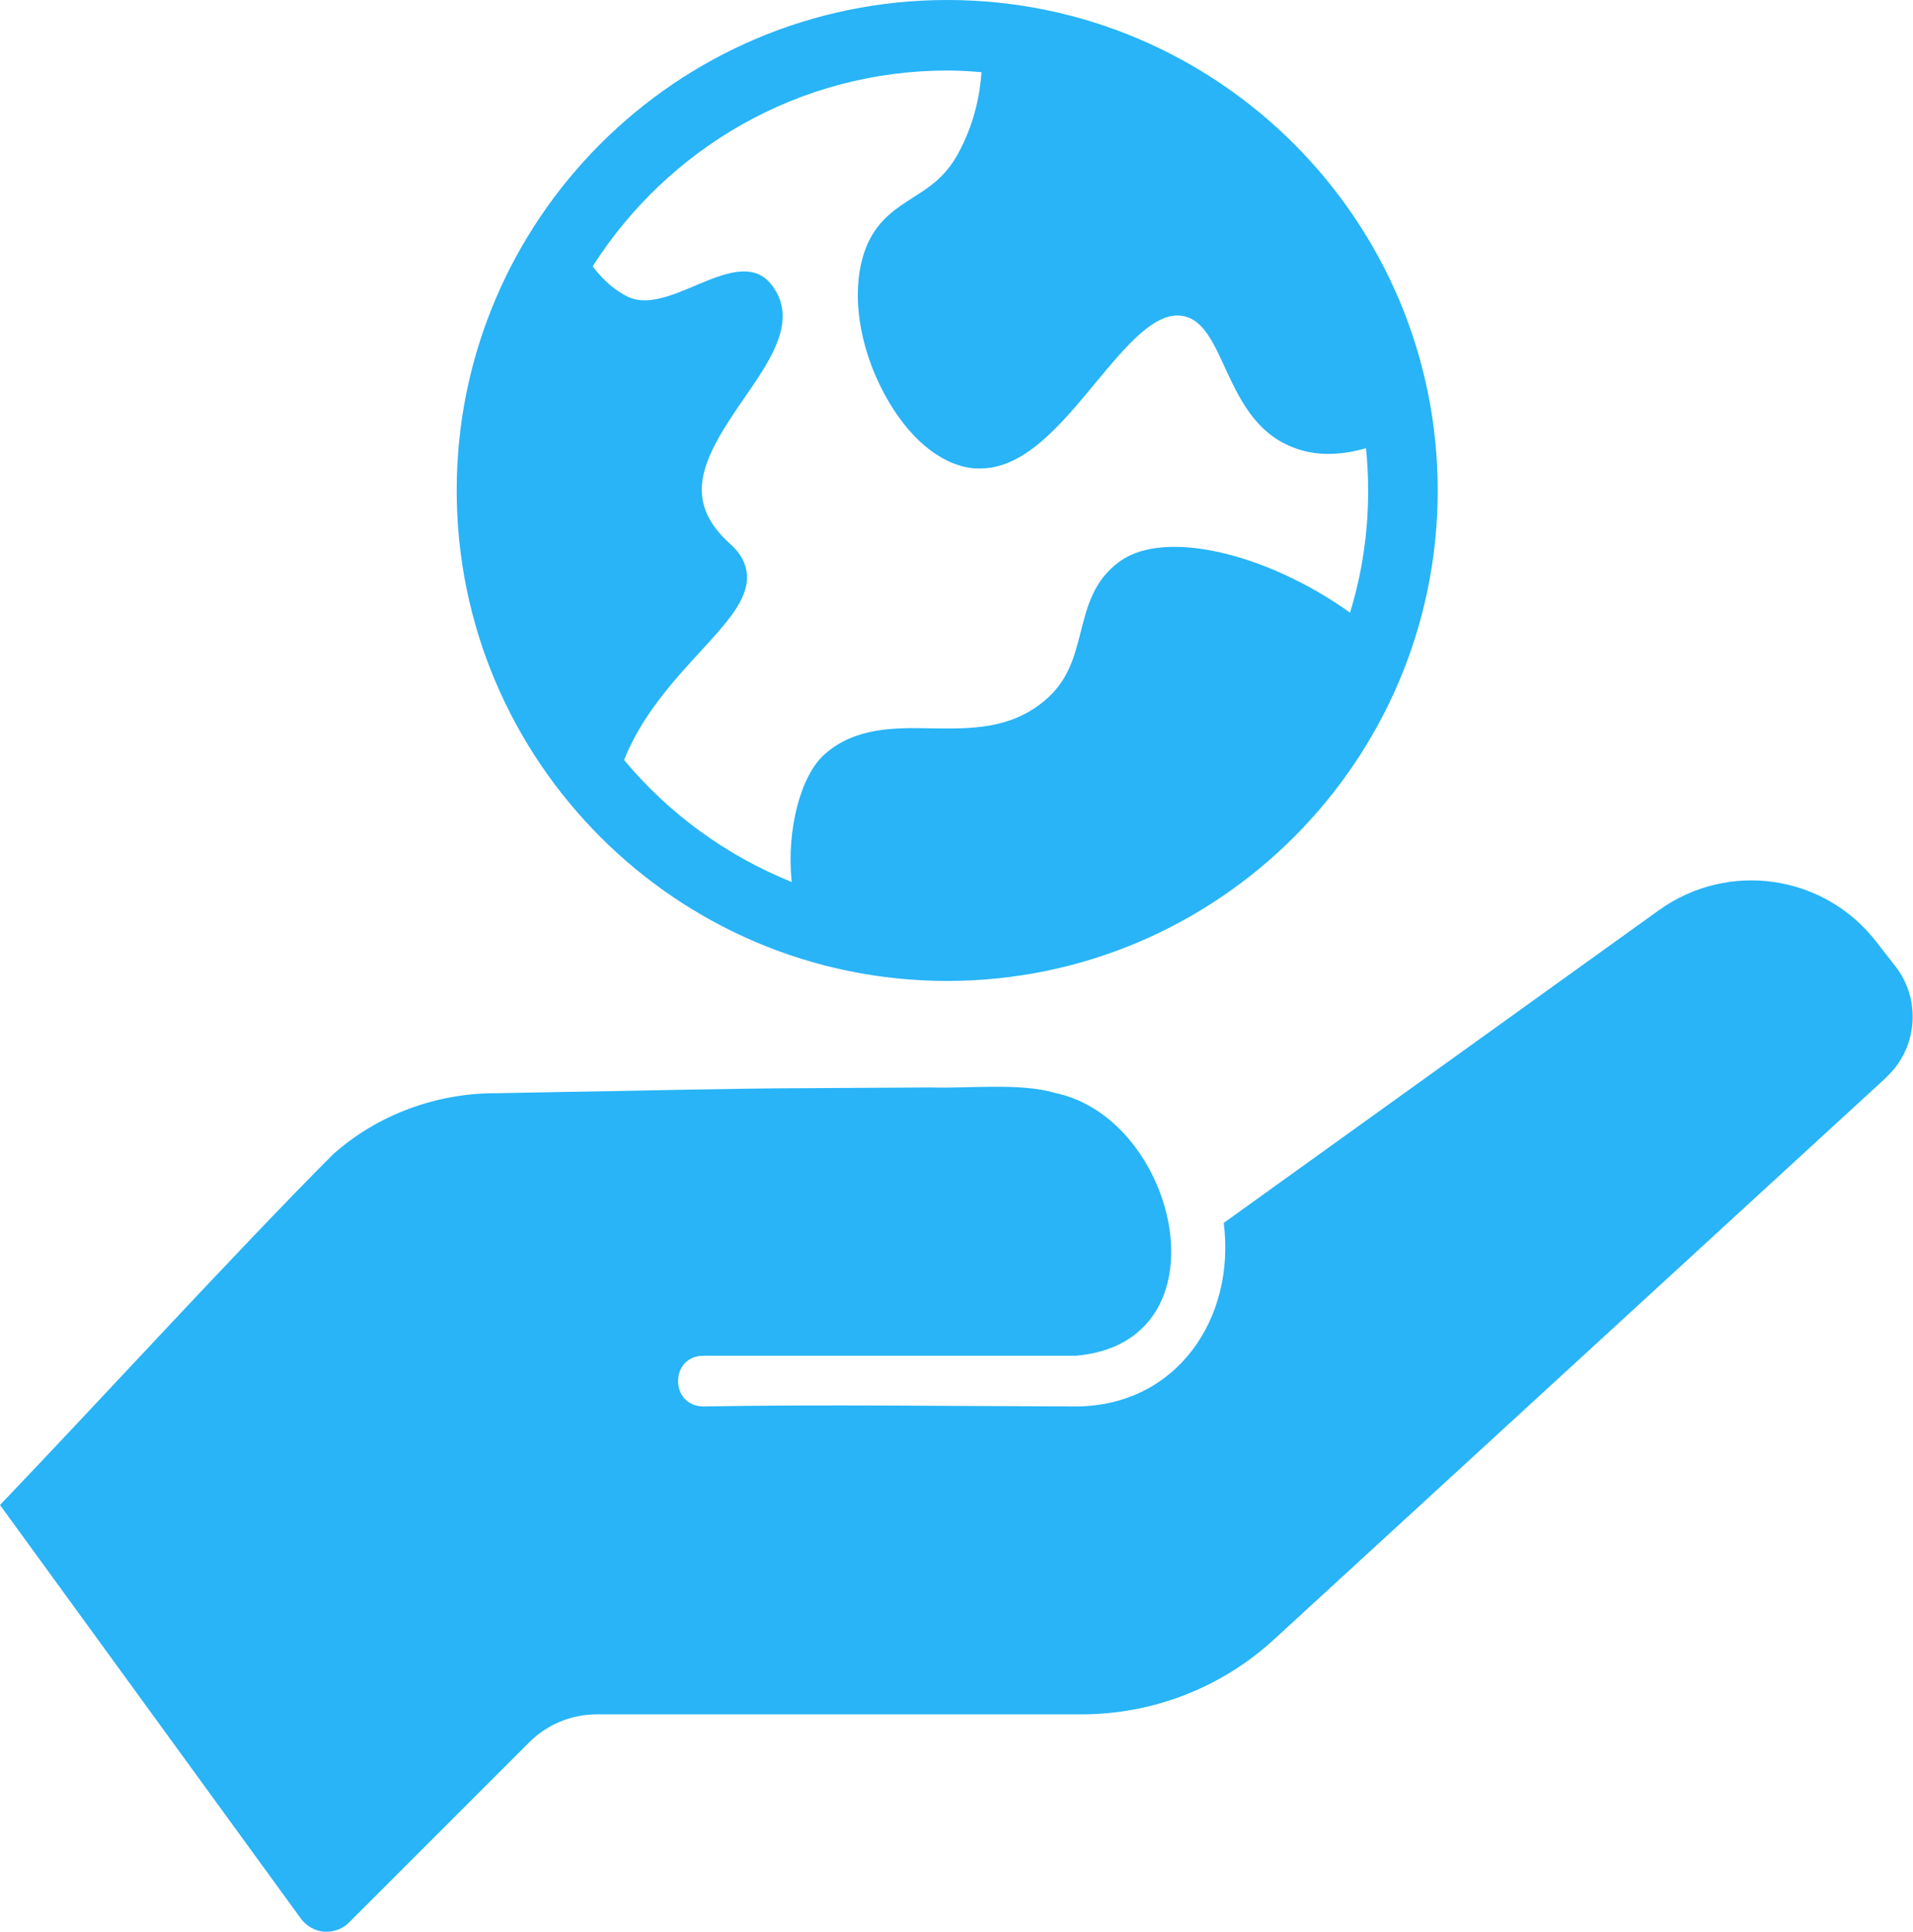
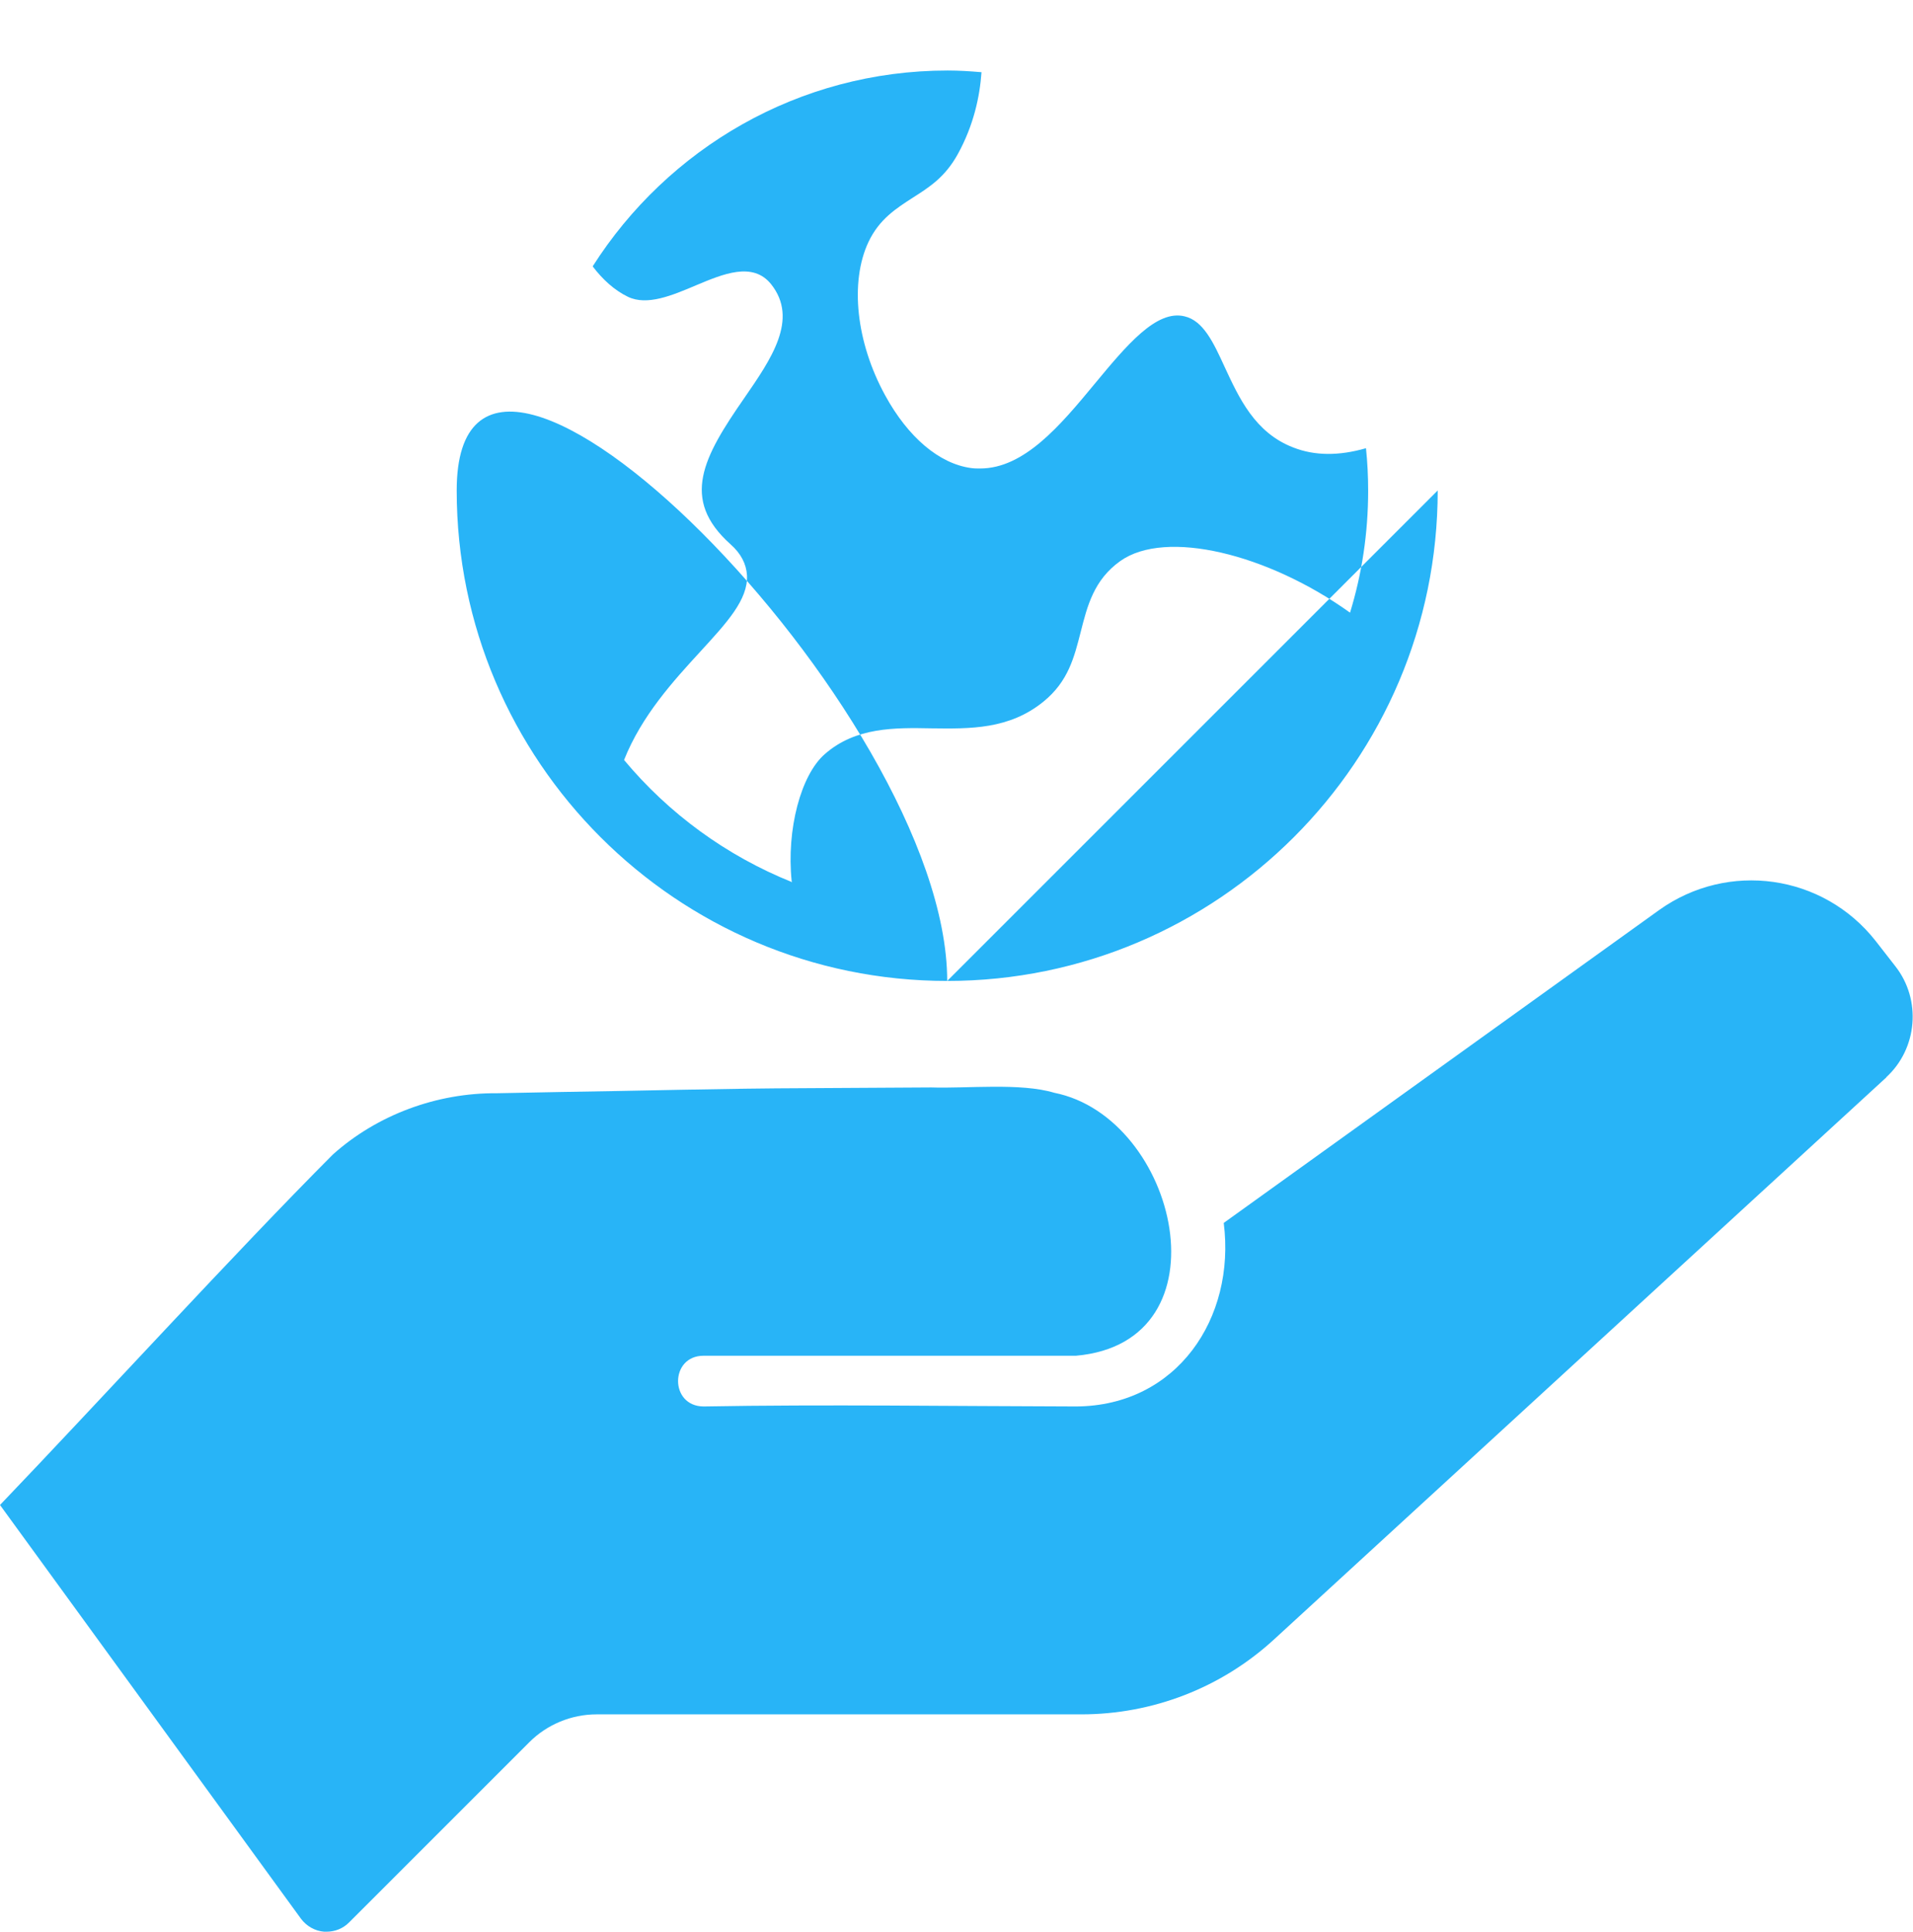
<svg xmlns="http://www.w3.org/2000/svg" id="Layer_2" data-name="Layer 2" viewBox="0 0 79.21 80">
  <defs>
    <style>
      .cls-1 {
        fill: #28b4f7;
      }
    </style>
  </defs>
  <g id="Layer_1-2" data-name="Layer 1">
-     <path class="cls-1" d="M78.11,44.61l-25.36,23.28c-2.18,2-5.02,3.1-7.98,3.1h-20.07c-1.04,0-2.05.42-2.78,1.15l-7.47,7.47c-.25.25-.58.38-.93.38-.03,0-.07,0-.1,0-.38-.03-.73-.23-.96-.54L0,62.32c4.07-4.25,9.79-10.51,13.78-14.51,1.84-1.65,4.31-2.56,6.79-2.54l2.57-.05c3.43-.05,6.85-.15,10.28-.16,0,0,5.14-.03,5.14-.03,1.47.05,3.69-.2,5.09.22,5.13,1.02,7.29,10.33.9,10.89-3.28,0-12.04,0-15.42,0-1.4,0-1.41,2.09,0,2.1,4.97-.09,10.44-.01,15.44,0,4.16-.03,6.6-3.65,6.1-7.6l18.02-12.95c2.86-2.05,6.8-1.49,8.97,1.27l.81,1.04c1.1,1.39.93,3.42-.37,4.61h0ZM59.53,20.31c0,11.2-9.11,20.31-20.31,20.31s-20.31-9.11-20.31-20.31S28.02,0,39.22,0s20.31,9.11,20.31,20.31ZM32.78,36.49c-.22-2.14.38-4.41,1.38-5.27,1.27-1.11,2.88-1.09,4.41-1.06,1.59.02,3.22.05,4.64-1.11,1.03-.84,1.27-1.84,1.54-2.89.27-1.06.54-2.15,1.64-2.93,1.88-1.33,6.1-.3,9.51,2.14.49-1.6.75-3.29.75-5.05,0-.6-.03-1.19-.09-1.76-1.11.32-2.12.32-3.01-.03-1.59-.61-2.25-2.06-2.84-3.33-.47-1.03-.89-1.92-1.66-2.1-1.17-.29-2.41,1.21-3.72,2.79-1.43,1.73-2.92,3.51-4.75,3.51-.13,0-.25,0-.38-.02-1.31-.18-2.6-1.27-3.55-3.01-1.2-2.19-1.47-4.69-.69-6.35.45-.95,1.15-1.39,1.83-1.83.69-.44,1.34-.85,1.87-1.81.66-1.2.91-2.39.98-3.39-.47-.04-.93-.07-1.4-.07-6.18,0-11.6,3.24-14.7,8.11.41.54.9.99,1.46,1.26.79.38,1.82-.05,2.83-.48,1.1-.46,2.34-.99,3.1-.04,1.15,1.45,0,3.1-1.11,4.71-1.7,2.45-2.66,4.19-.57,6.06.43.38.65.81.68,1.28.05,1.01-.83,1.96-1.94,3.17-1.1,1.2-2.42,2.64-3.15,4.48,1.85,2.22,4.24,3.97,6.96,5.06h0Z" />
+     <path class="cls-1" d="M78.11,44.61l-25.36,23.28c-2.18,2-5.02,3.1-7.98,3.1h-20.07c-1.04,0-2.05.42-2.78,1.15l-7.47,7.47c-.25.25-.58.38-.93.38-.03,0-.07,0-.1,0-.38-.03-.73-.23-.96-.54L0,62.32c4.07-4.25,9.79-10.51,13.78-14.51,1.84-1.65,4.31-2.56,6.79-2.54l2.57-.05c3.43-.05,6.85-.15,10.28-.16,0,0,5.14-.03,5.14-.03,1.47.05,3.69-.2,5.09.22,5.13,1.02,7.29,10.33.9,10.89-3.28,0-12.04,0-15.42,0-1.4,0-1.41,2.09,0,2.1,4.97-.09,10.44-.01,15.44,0,4.16-.03,6.6-3.65,6.1-7.6l18.02-12.95c2.86-2.05,6.8-1.49,8.97,1.27l.81,1.04c1.1,1.39.93,3.42-.37,4.61h0ZM59.53,20.31c0,11.2-9.11,20.31-20.31,20.31s-20.31-9.11-20.31-20.31s20.31,9.11,20.31,20.31ZM32.78,36.49c-.22-2.14.38-4.41,1.38-5.27,1.27-1.11,2.88-1.09,4.41-1.06,1.59.02,3.22.05,4.64-1.11,1.03-.84,1.27-1.84,1.54-2.89.27-1.06.54-2.15,1.64-2.93,1.88-1.33,6.1-.3,9.51,2.14.49-1.6.75-3.29.75-5.05,0-.6-.03-1.19-.09-1.76-1.11.32-2.12.32-3.01-.03-1.59-.61-2.25-2.06-2.84-3.33-.47-1.03-.89-1.92-1.66-2.1-1.17-.29-2.41,1.21-3.72,2.79-1.43,1.73-2.92,3.51-4.75,3.51-.13,0-.25,0-.38-.02-1.31-.18-2.6-1.27-3.55-3.01-1.2-2.19-1.47-4.69-.69-6.35.45-.95,1.15-1.39,1.83-1.83.69-.44,1.34-.85,1.87-1.81.66-1.2.91-2.39.98-3.39-.47-.04-.93-.07-1.4-.07-6.18,0-11.6,3.24-14.7,8.11.41.54.9.99,1.46,1.26.79.38,1.82-.05,2.83-.48,1.1-.46,2.34-.99,3.1-.04,1.15,1.45,0,3.1-1.11,4.71-1.7,2.45-2.66,4.19-.57,6.06.43.38.65.81.68,1.28.05,1.01-.83,1.96-1.94,3.17-1.1,1.2-2.42,2.64-3.15,4.48,1.85,2.22,4.24,3.97,6.96,5.06h0Z" />
  </g>
</svg>